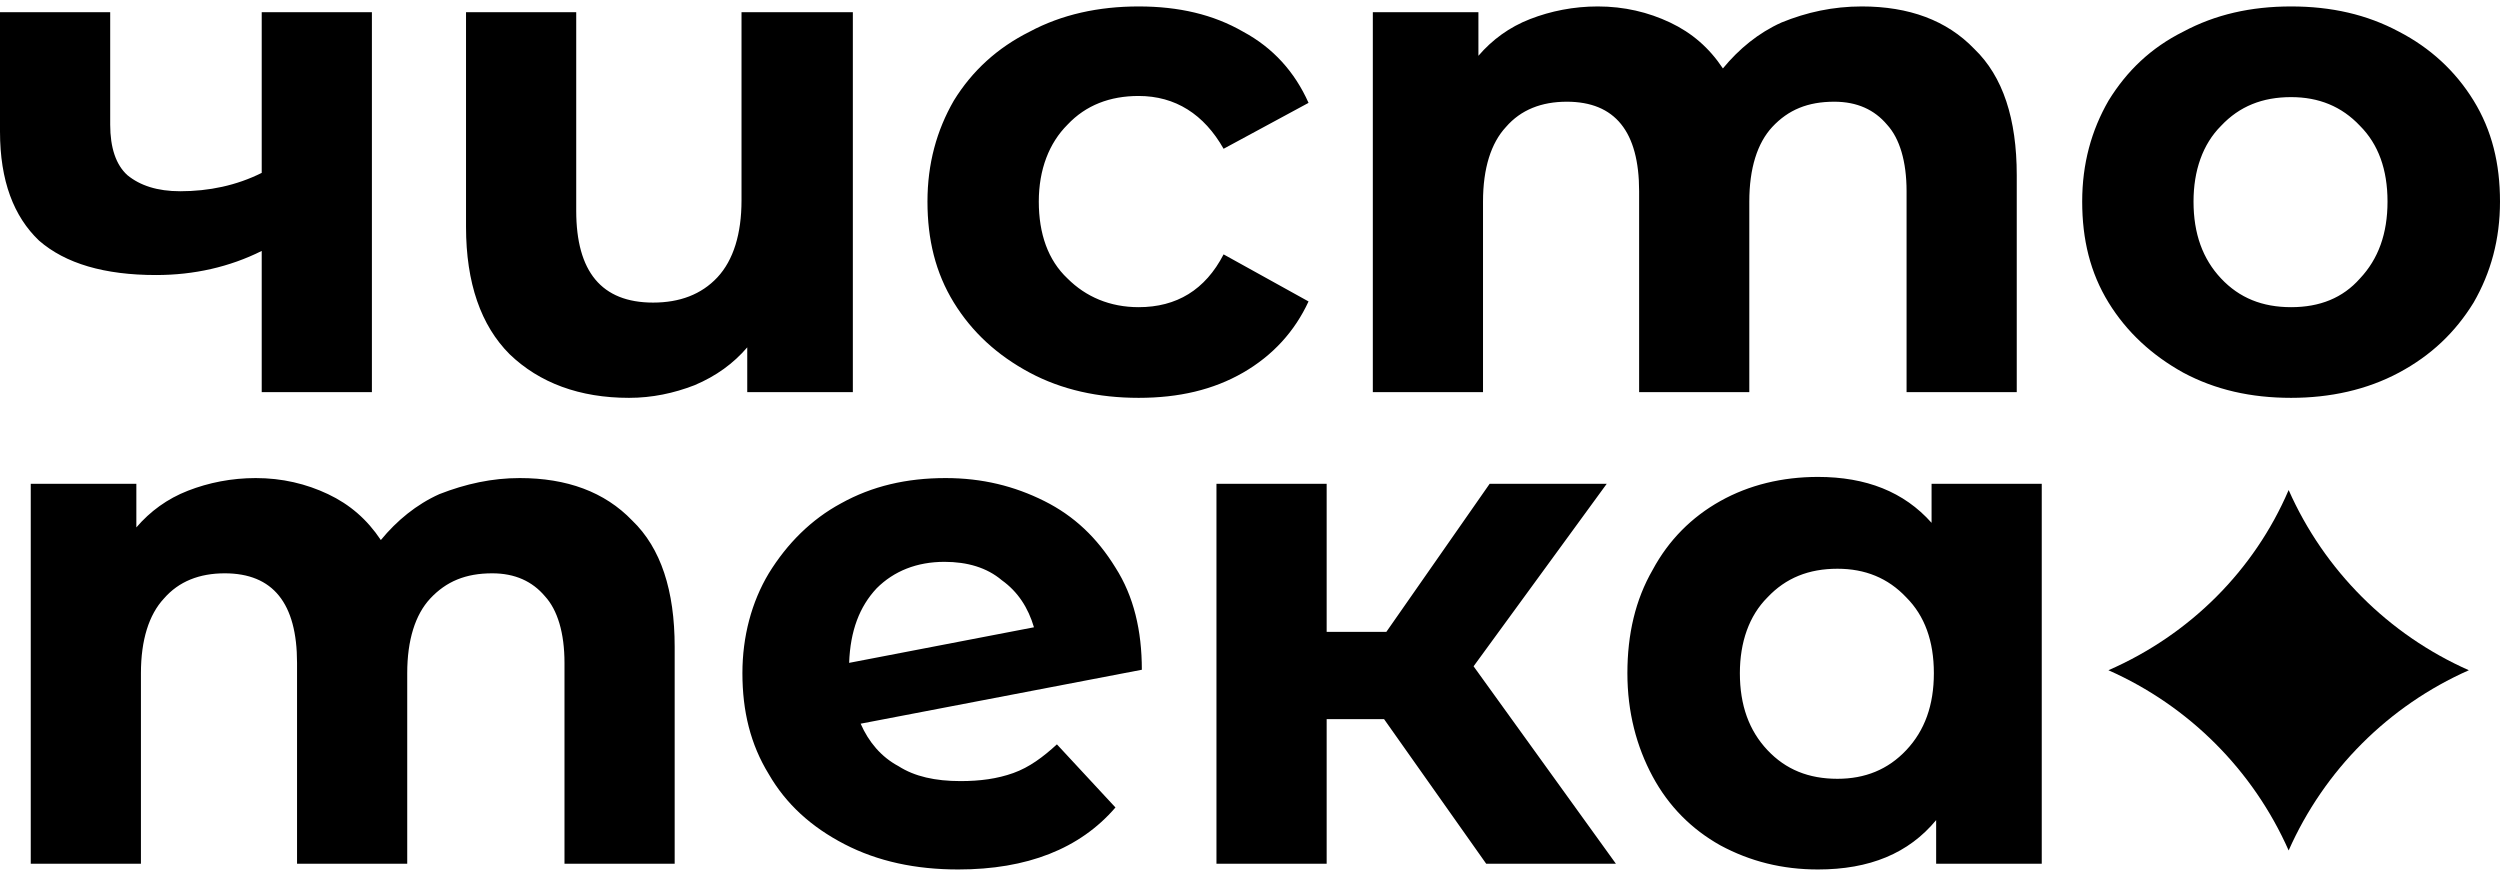
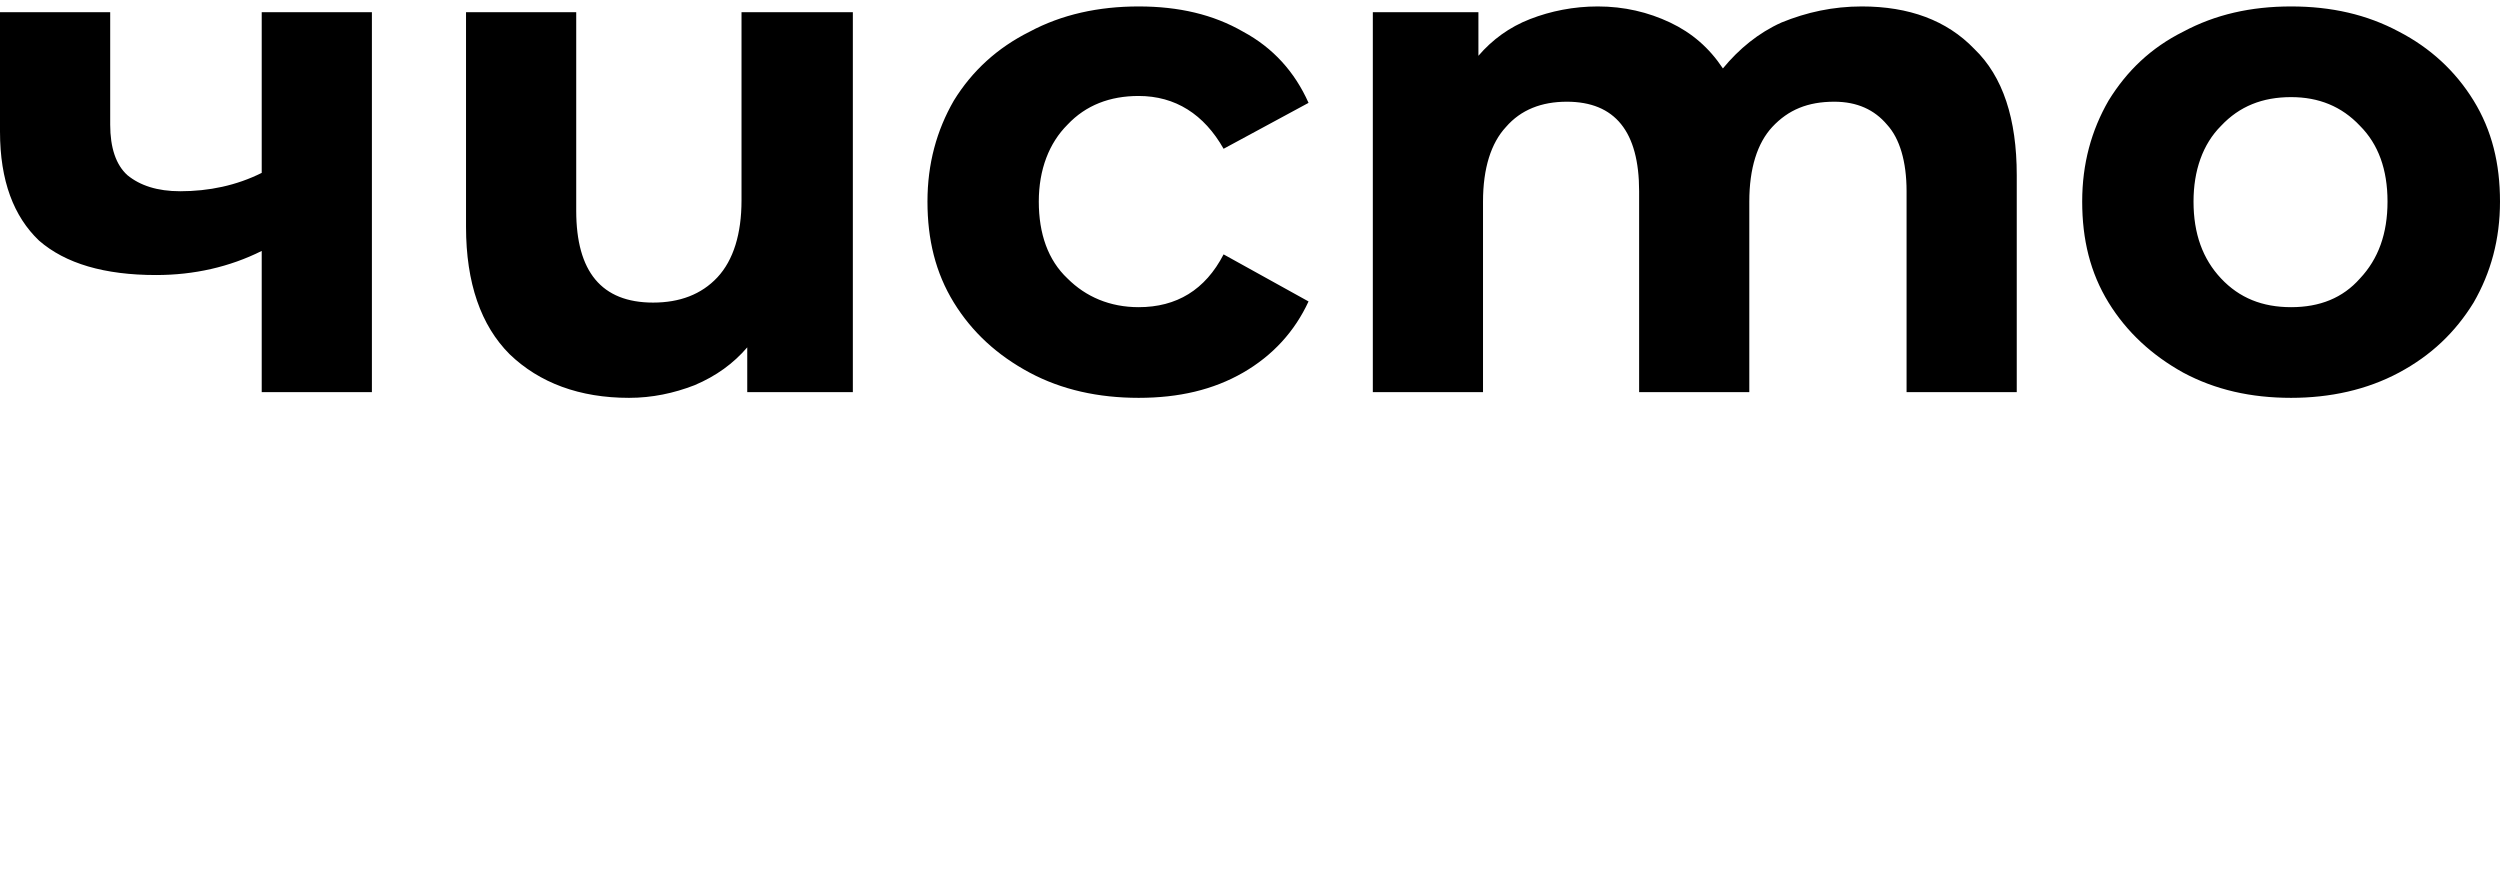
<svg xmlns="http://www.w3.org/2000/svg" width="137" height="48" viewBox="0 0 137 48" fill="none">
  <path d="M20.38 0.668V21.488H14.342V13.751C12.58 14.632 10.63 15.072 8.555 15.072C5.724 15.072 3.585 14.443 2.139 13.185C0.755 11.864 0 9.914 0 7.209V0.668H6.039V6.832C6.039 8.09 6.353 9.033 6.982 9.6C7.674 10.166 8.618 10.48 9.876 10.48C11.448 10.48 12.958 10.166 14.342 9.474V0.668H20.38ZM46.736 0.668V21.488H40.949V19.035C40.194 19.916 39.251 20.607 38.056 21.111C36.923 21.551 35.728 21.802 34.47 21.802C31.765 21.802 29.564 20.985 27.928 19.412C26.356 17.84 25.538 15.512 25.538 12.43V0.668H31.577V11.55C31.577 14.883 32.961 16.582 35.791 16.582C37.238 16.582 38.433 16.141 39.314 15.198C40.194 14.254 40.635 12.808 40.635 10.983V0.668H46.736ZM62.398 21.802C60.197 21.802 58.184 21.362 56.423 20.419C54.662 19.475 53.278 18.217 52.271 16.582C51.265 14.946 50.825 13.122 50.825 11.046C50.825 8.971 51.328 7.146 52.271 5.511C53.278 3.876 54.662 2.617 56.423 1.737C58.184 0.793 60.197 0.353 62.398 0.353C64.6 0.353 66.487 0.793 68.123 1.737C69.758 2.617 70.953 3.938 71.708 5.637L67.053 8.153C65.984 6.266 64.411 5.259 62.398 5.259C60.826 5.259 59.505 5.763 58.499 6.832C57.492 7.838 56.926 9.285 56.926 11.046C56.926 12.808 57.429 14.254 58.499 15.261C59.505 16.267 60.826 16.833 62.398 16.833C64.474 16.833 66.047 15.89 67.053 13.94L71.708 16.519C70.953 18.154 69.758 19.475 68.123 20.419C66.487 21.362 64.6 21.802 62.398 21.802ZM102.027 0.353C104.606 0.353 106.681 1.108 108.191 2.68C109.764 4.19 110.518 6.517 110.518 9.6V21.488H104.48V10.48C104.48 8.845 104.102 7.587 103.41 6.832C102.719 6.014 101.775 5.574 100.517 5.574C99.07 5.574 98.001 6.014 97.12 6.958C96.303 7.838 95.862 9.222 95.862 11.046V21.488H89.824V10.48C89.824 7.209 88.503 5.574 85.861 5.574C84.477 5.574 83.345 6.014 82.527 6.958C81.709 7.838 81.269 9.222 81.269 11.046V21.488H75.231V0.668H81.017V3.058C81.772 2.177 82.716 1.485 83.848 1.045C84.98 0.605 86.238 0.353 87.559 0.353C89.006 0.353 90.327 0.668 91.522 1.234C92.717 1.8 93.661 2.617 94.415 3.75C95.296 2.68 96.365 1.8 97.624 1.234C99.007 0.668 100.454 0.353 102.027 0.353ZM125.552 21.802C123.35 21.802 121.4 21.362 119.639 20.419C117.941 19.475 116.557 18.217 115.55 16.582C114.544 14.946 114.104 13.122 114.104 11.046C114.104 8.971 114.607 7.146 115.55 5.511C116.557 3.876 117.878 2.617 119.639 1.737C121.4 0.793 123.35 0.353 125.552 0.353C127.753 0.353 129.703 0.793 131.465 1.737C133.163 2.617 134.547 3.876 135.553 5.511C136.56 7.146 137 8.971 137 11.046C137 13.122 136.497 14.946 135.553 16.582C134.547 18.217 133.226 19.475 131.465 20.419C129.703 21.362 127.691 21.802 125.552 21.802ZM125.552 16.833C127.124 16.833 128.382 16.33 129.326 15.261C130.332 14.191 130.836 12.808 130.836 11.046C130.836 9.285 130.332 7.901 129.326 6.895C128.32 5.825 127.062 5.322 125.552 5.322C123.979 5.322 122.721 5.825 121.715 6.895C120.708 7.901 120.205 9.348 120.205 11.046C120.205 12.808 120.708 14.191 121.715 15.261C122.721 16.33 123.979 16.833 125.552 16.833Z" fill="black" />
-   <path d="M28.481 26.198C31.06 26.198 33.135 26.952 34.645 28.525C36.218 30.035 36.972 32.362 36.972 35.444V47.333H30.934V36.325C30.934 34.689 30.556 33.431 29.864 32.676C29.173 31.859 28.229 31.418 26.971 31.418C25.524 31.418 24.455 31.859 23.574 32.802C22.757 33.683 22.316 35.067 22.316 36.891V47.333H16.278V36.325C16.278 33.054 14.957 31.418 12.315 31.418C10.931 31.418 9.799 31.859 8.981 32.802C8.163 33.683 7.723 35.067 7.723 36.891V47.333H1.685V26.512H7.472V28.902C8.226 28.022 9.17 27.33 10.302 26.89C11.434 26.449 12.692 26.198 14.013 26.198C15.46 26.198 16.781 26.512 17.976 27.078C19.171 27.644 20.115 28.462 20.87 29.594C21.75 28.525 22.82 27.644 24.078 27.078C25.524 26.512 26.971 26.198 28.481 26.198ZM52.635 42.804C53.704 42.804 54.648 42.678 55.529 42.363C56.409 42.049 57.164 41.483 57.919 40.791L61.127 44.25C59.177 46.515 56.283 47.647 52.509 47.647C50.182 47.647 48.106 47.207 46.282 46.263C44.458 45.32 43.074 44.062 42.13 42.426C41.124 40.791 40.684 38.967 40.684 36.891C40.684 34.878 41.187 32.991 42.13 31.418C43.137 29.783 44.458 28.462 46.093 27.581C47.791 26.638 49.679 26.198 51.817 26.198C53.83 26.198 55.591 26.638 57.227 27.456C58.862 28.273 60.12 29.468 61.127 31.104C62.133 32.676 62.573 34.563 62.573 36.702L47.163 39.658C47.603 40.665 48.295 41.483 49.238 41.986C50.119 42.552 51.251 42.804 52.635 42.804ZM51.754 30.789C50.245 30.789 48.987 31.293 48.043 32.236C47.1 33.242 46.596 34.563 46.533 36.325L56.661 34.375C56.346 33.305 55.78 32.425 54.899 31.796C54.082 31.104 53.012 30.789 51.754 30.789ZM75.846 39.407H72.701V47.333H66.662V26.512H72.701V34.626H75.972L81.633 26.512H88.049L80.752 36.513L88.552 47.333H81.444L75.846 39.407ZM111.888 26.512V47.333H106.101V44.942C104.592 46.766 102.453 47.647 99.623 47.647C97.673 47.647 95.911 47.207 94.276 46.326C92.703 45.446 91.445 44.187 90.565 42.552C89.684 40.917 89.181 39.029 89.181 36.891C89.181 34.752 89.621 32.865 90.565 31.23C91.445 29.594 92.703 28.336 94.276 27.456C95.849 26.575 97.673 26.135 99.623 26.135C102.264 26.135 104.34 26.952 105.85 28.651V26.512H111.888ZM100.692 42.678C102.202 42.678 103.46 42.175 104.466 41.105C105.472 40.036 105.976 38.652 105.976 36.891C105.976 35.13 105.472 33.746 104.466 32.739C103.46 31.67 102.202 31.167 100.692 31.167C99.119 31.167 97.861 31.67 96.855 32.739C95.849 33.746 95.345 35.193 95.345 36.891C95.345 38.652 95.849 40.036 96.855 41.105C97.861 42.175 99.119 42.678 100.692 42.678Z" fill="black" />
-   <path fill-rule="evenodd" clip-rule="evenodd" d="M125.418 26.854C127.368 31.257 130.89 34.779 135.293 36.729C130.89 38.679 127.368 42.202 125.418 46.605C123.468 42.202 119.945 38.679 115.542 36.729C120.008 34.779 123.531 31.257 125.418 26.854Z" fill="black" />
</svg>